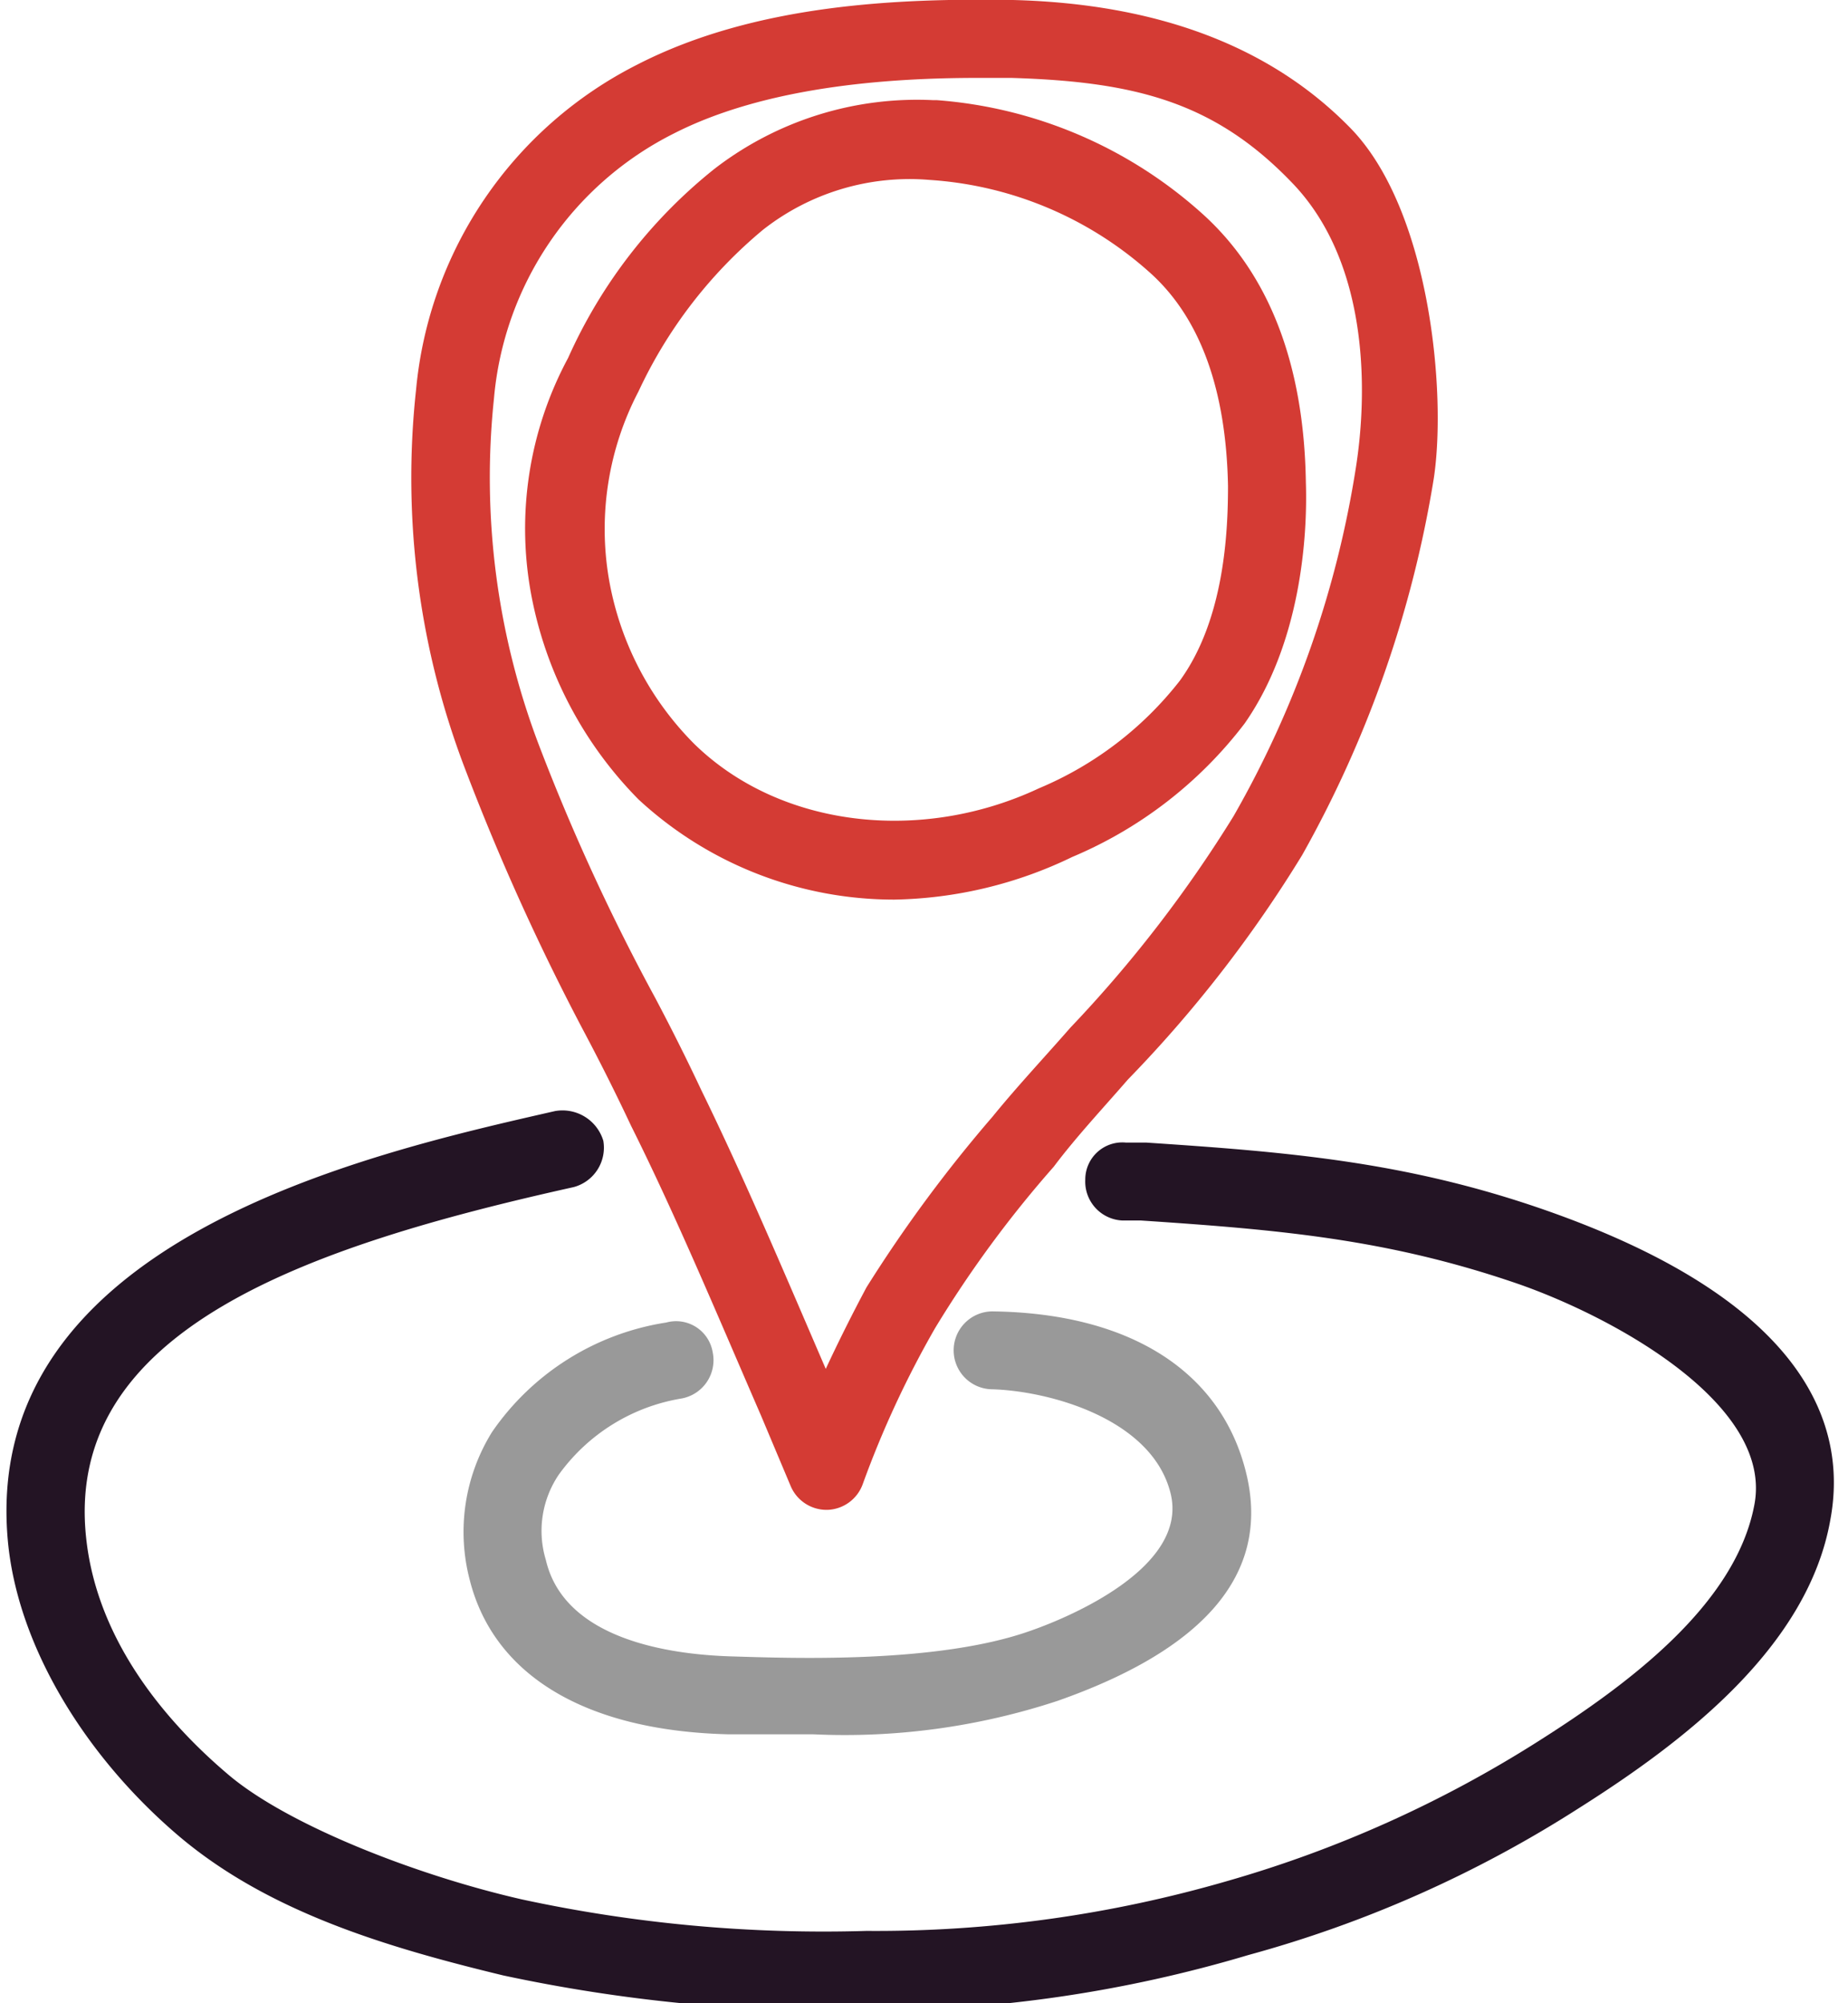
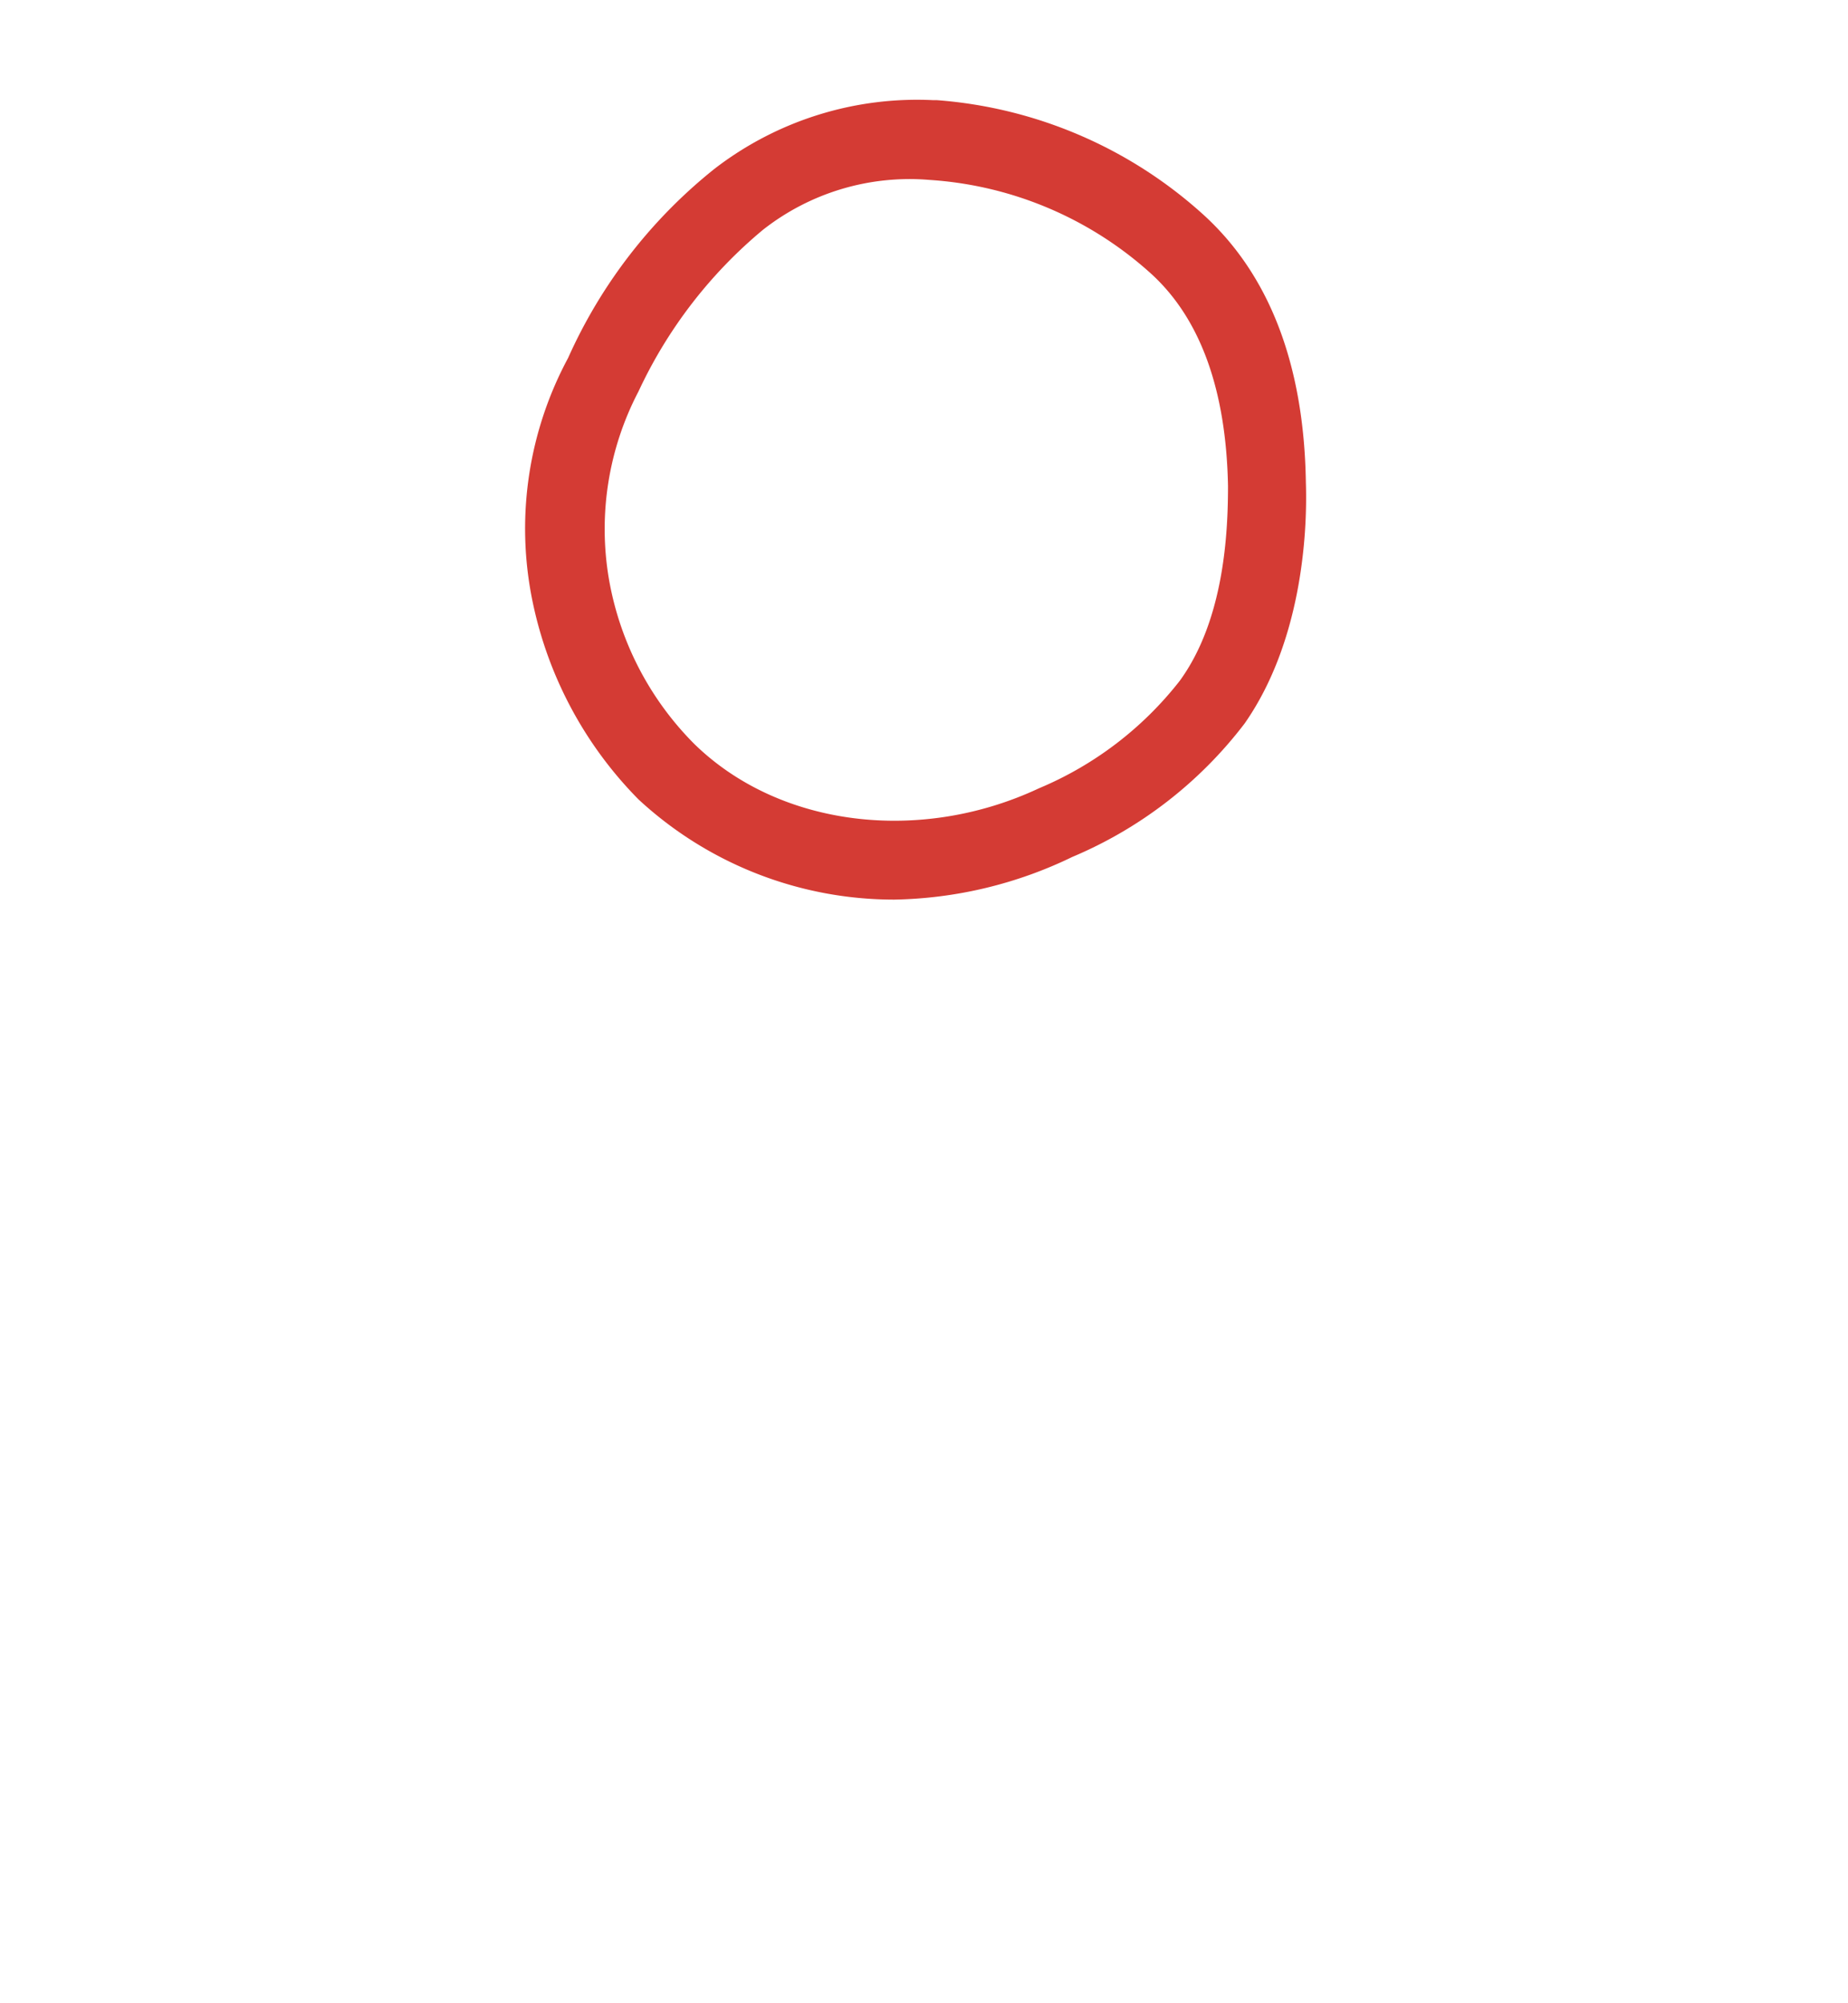
<svg xmlns="http://www.w3.org/2000/svg" viewBox="0 0 99 108" width="60px" height="65px">
-   <path d="M44.2,81.4a2.1,2.1,0,0,1-1.9-1.3l-1.6-3.8c-2.3-5.3-4.6-10.8-7-15.6-.8-1.7-1.6-3.3-2.5-5a127.2,127.2,0,0,1-6.4-14.1A43.9,43.9,0,0,1,22.1,21,21.9,21.9,0,0,1,34,3.5C40.4.2,48.2-.1,54.3,0c7.8.2,13.9,2.5,18.2,6.9S77.7,21.2,77,25.8a61.4,61.4,0,0,1-7.1,20.3,68.8,68.8,0,0,1-9.4,12.1c-1.3,1.5-2.8,3.1-4,4.7a60.9,60.9,0,0,0-6.4,8.7A53.3,53.3,0,0,0,46.2,80a2.1,2.1,0,0,1-1.9,1.4ZM52.4,4.2c-5,0-11.5.5-16.4,3a17.7,17.7,0,0,0-9.7,14.3,40.6,40.6,0,0,0,2.4,18.6A113.2,113.2,0,0,0,35,53.8c.9,1.7,1.7,3.3,2.5,5,2.3,4.7,4.5,9.9,6.7,15,.7-1.5,1.4-2.9,2.2-4.4a75.3,75.3,0,0,1,6.8-9.2c1.3-1.6,2.8-3.2,4.2-4.8A69.3,69.3,0,0,0,66.2,44a54.8,54.8,0,0,0,6.6-18.8c.6-3.8.8-10.9-3.4-15.3S60.9,4.4,54.2,4.2Z" fill="#d43b34" />
  <path d="M47.9,48.5a20.3,20.3,0,0,1-13.8-5.4A21.3,21.3,0,0,1,28.3,32a19.4,19.4,0,0,1,2-12.7A27.3,27.3,0,0,1,38.2,9.1,17.9,17.9,0,0,1,50,5.4h.2a24.1,24.1,0,0,1,14.4,6.2c3.5,3.2,5.4,8,5.5,14.4.1,3-.3,8.7-3.3,13a22.8,22.8,0,0,1-9.3,7.2A22.9,22.9,0,0,1,47.9,48.5ZM49.8,9.7a12.8,12.8,0,0,0-9,2.7,25.1,25.1,0,0,0-6.7,8.7,16,16,0,0,0-1.6,10.1,16.6,16.6,0,0,0,4.6,8.9c4.6,4.5,12.2,5.4,18.6,2.4a18.9,18.9,0,0,0,7.6-5.8c2.4-3.3,2.6-8,2.6-10.5-.1-5.2-1.5-9-4.1-11.4A19.7,19.7,0,0,0,49.8,9.7Z" fill="#d43b34" />
-   <path d="M43.5,93.5H38.9c-7.7-.2-12.6-3.2-13.9-8.3a10.2,10.2,0,0,1,1.2-8,14,14,0,0,1,9.4-5.9,2,2,0,0,1,2.5,1.6,2.1,2.1,0,0,1-1.7,2.5,10.2,10.2,0,0,0-6.6,4.1,5.4,5.4,0,0,0-.7,4.6c1,4.3,6.7,5.1,10,5.2s11.2.4,16.2-1.4c2-.7,8.5-3.4,7.5-7.4s-6.5-5.5-9.6-5.6a2.1,2.1,0,0,1-2.1-2.1,2.1,2.1,0,0,1,2.1-2.1h0c7.5.1,12.4,3.3,13.7,8.8S64.4,89,56.7,91.7A36.7,36.7,0,0,1,43.5,93.5Z" fill="#999" />
-   <path d="M46.4,108.4a86.3,86.3,0,0,1-19.6-1.9c-6.2-1.5-12.7-3.4-17.6-7.6S.7,88.9.1,83.3C-1.6,66.9,19.5,62.2,29.6,59.9a2.3,2.3,0,0,1,2.6,1.6A2.2,2.2,0,0,1,30.6,64h0C16.2,67.2,3.1,71.7,4.3,82.9,4.9,88.6,8.8,93,12,95.7s10.1,5.4,15.8,6.7a77.2,77.2,0,0,0,18.6,1.7,68,68,0,0,0,19.5-2.7,64.3,64.3,0,0,0,16.7-7.5c4.9-3.1,10.7-7.4,11.7-12.8S86.7,71,81.5,69.2c-7-2.4-12.8-2.9-20.3-3.4h-1a2.1,2.1,0,0,1-2-2.2,2,2,0,0,1,2.2-2h1.1c7.5.5,13.9,1,21.4,3.6,14.4,5,16.4,11.8,15.5,16.7-1.2,6.9-7.9,12-13.6,15.6A64.5,64.5,0,0,1,67,105.4,71.8,71.8,0,0,1,46.4,108.4Z" fill="#231424" />
</svg>